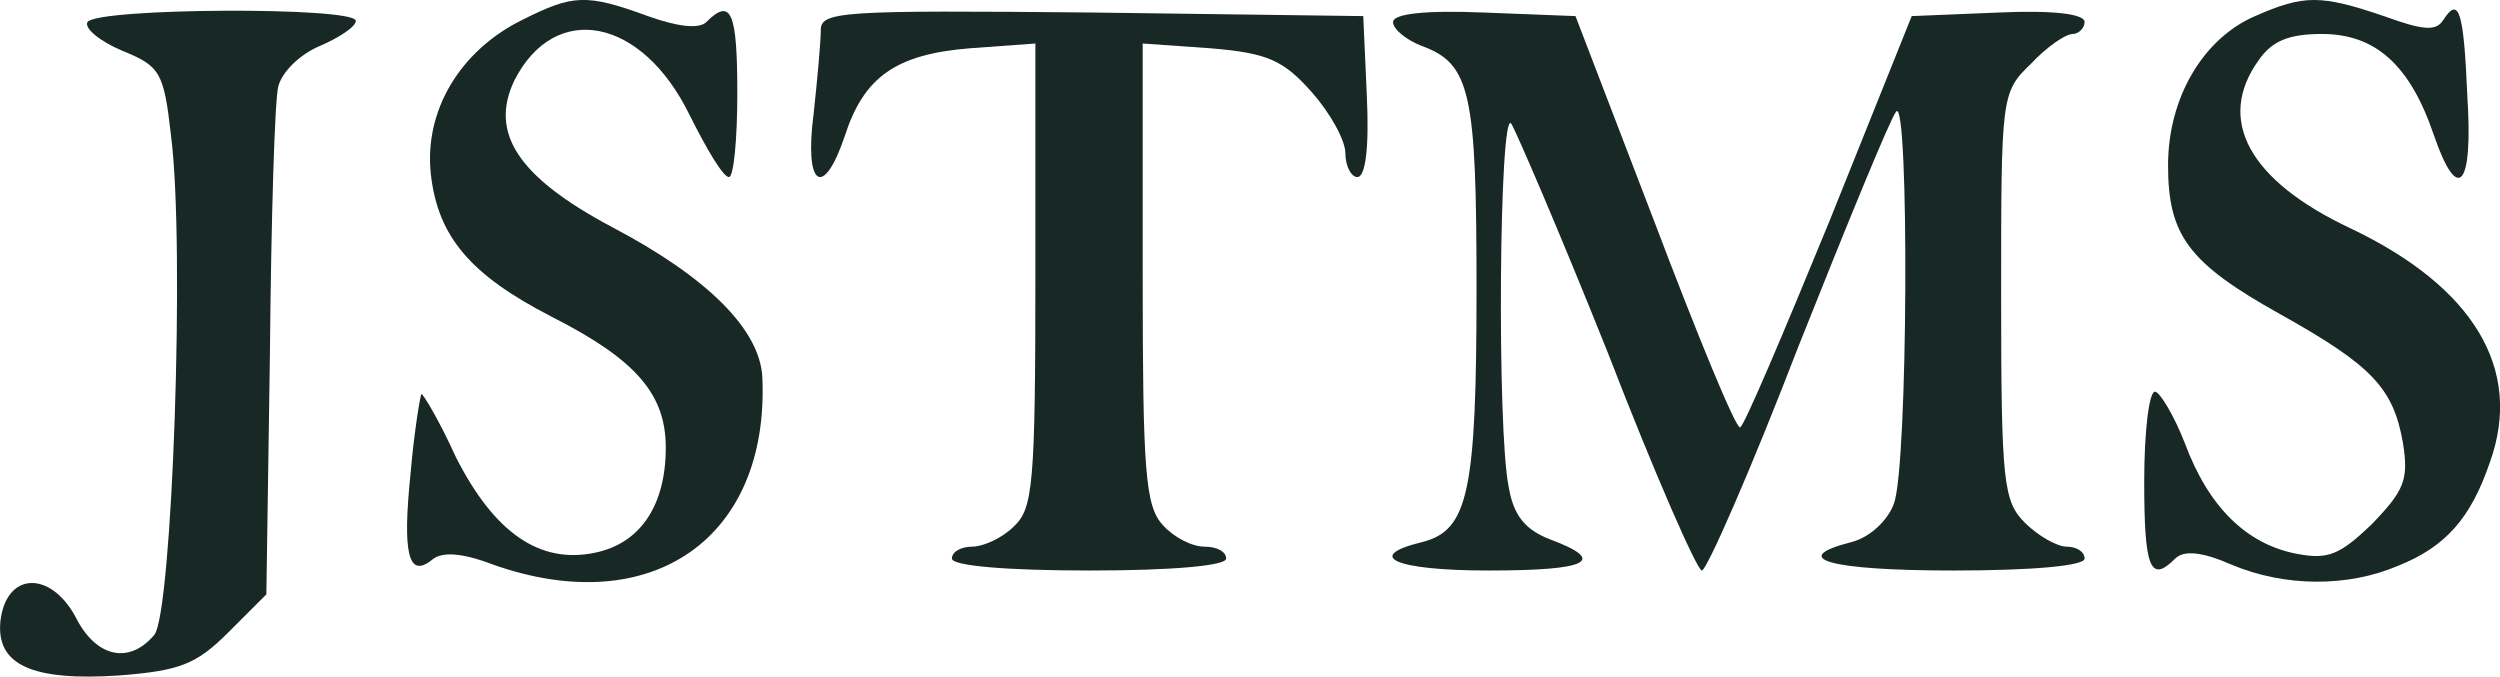
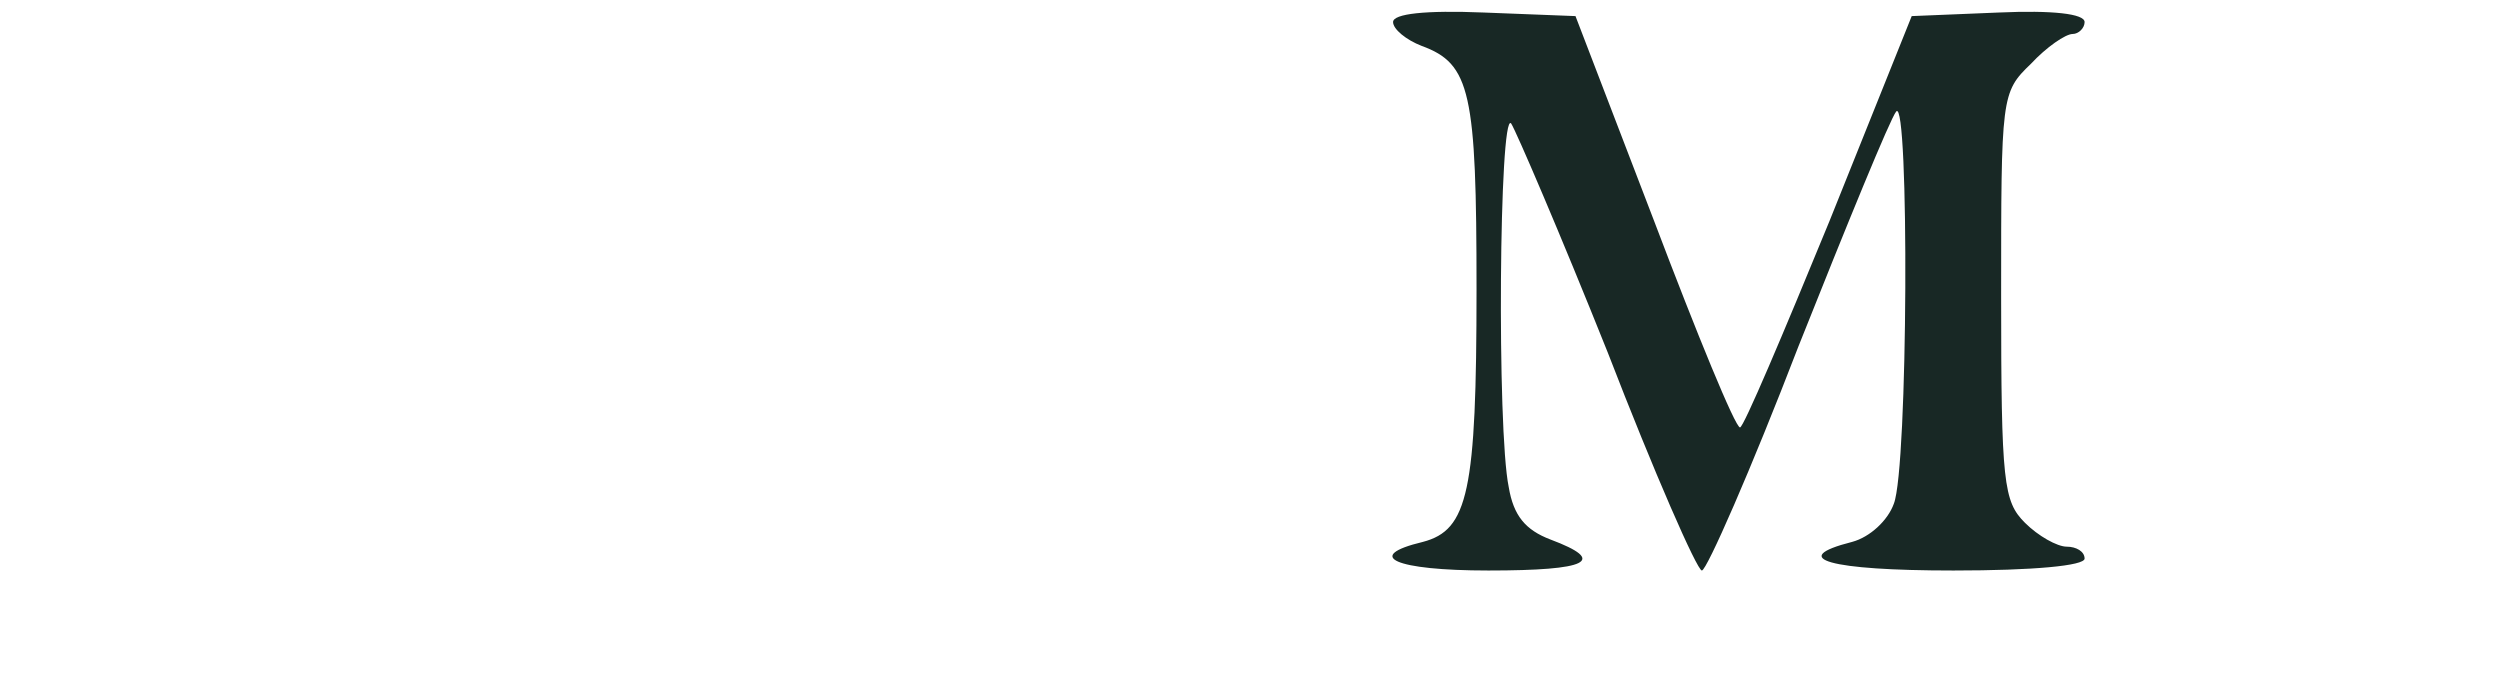
<svg xmlns="http://www.w3.org/2000/svg" version="1.0" preserveAspectRatio="xMidYMid meet" viewBox="18.16 33.15 209.68 56.75">
  <g transform="translate(0,101) scale(0.1,-0.1)" fill="#182825" stroke="none">
-     <path d="M620 662 c-53 -26 -83 -77 -77 -130 6 -52 33 -84 101 -119 71 -36 96 -65 96 -110 0 -48 -21 -80 -59 -88 -47 -10 -85 17 -117 80 -14 31 -28 54 -29 53 -1 -2 -6 -31 -9 -66 -7 -68 -2 -89 18 -73 8 7 25 6 51 -4 133 -47 232 22 226 157 -2 40 -46 84 -126 126 -79 42 -103 79 -82 123 34 67 107 53 147 -29 14 -28 28 -52 33 -52 4 0 7 32 7 70 0 68 -5 81 -26 60 -6 -6 -24 -4 -49 5 -52 19 -63 18 -105 -3z" />
-     <path d="M2073 665 c-44 -19 -73 -69 -73 -125 0 -59 17 -82 94 -125 77 -43 95 -62 103 -108 5 -31 1 -40 -26 -68 -27 -26 -37 -30 -63 -25 -42 8 -74 39 -94 93 -9 23 -21 43 -25 43 -5 0 -9 -34 -9 -75 0 -73 5 -86 26 -65 7 7 22 6 47 -5 45 -19 98 -19 140 -1 40 16 61 40 77 87 28 78 -14 147 -117 196 -85 40 -113 91 -77 141 11 16 25 22 53 22 45 0 74 -26 94 -85 20 -58 33 -44 28 33 -3 71 -7 84 -20 64 -6 -10 -17 -9 -50 3 -53 18 -67 18 -108 0z" />
-     <path d="M255 660 c-3 -5 10 -16 29 -24 32 -13 35 -18 41 -71 12 -92 1 -401 -14 -419 -21 -25 -49 -19 -66 15 -21 39 -58 38 -63 -3 -4 -37 26 -51 100 -46 50 4 64 9 91 36 l32 32 3 203 c1 111 4 212 7 223 3 12 18 27 35 34 16 7 30 16 30 21 0 12 -217 11 -225 -1z" />
-     <path d="M870 653 c0 -10 -3 -42 -6 -70 -8 -61 8 -72 26 -19 16 50 43 69 105 74 l55 4 0 -194 c0 -176 -2 -196 -18 -211 -10 -10 -26 -17 -35 -17 -9 0 -17 -4 -17 -10 0 -6 45 -10 115 -10 70 0 115 4 115 10 0 6 -8 10 -18 10 -11 0 -26 8 -35 18 -15 16 -17 46 -17 212 l0 192 57 -4 c48 -4 61 -10 85 -37 15 -17 28 -40 28 -51 0 -11 5 -20 10 -20 7 0 10 25 8 68 l-3 67 -227 3 c-212 2 -228 1 -228 -15z" />
    <path d="M1350 660 c0 -6 11 -15 24 -20 41 -15 46 -39 46 -204 0 -170 -7 -202 -45 -212 -50 -12 -24 -24 55 -24 84 0 100 8 52 26 -21 8 -31 20 -35 44 -10 48 -8 316 2 305 4 -6 41 -92 81 -192 39 -101 75 -183 79 -183 4 0 41 84 81 188 41 103 77 191 82 197 11 13 10 -299 -2 -329 -5 -14 -20 -28 -35 -32 -55 -14 -19 -24 85 -24 67 0 110 4 110 10 0 6 -7 10 -15 10 -8 0 -24 9 -35 20 -18 18 -20 33 -20 190 0 168 0 171 25 195 13 14 29 25 35 25 5 0 10 5 10 10 0 7 -27 10 -72 8 l-73 -3 -69 -172 c-39 -95 -72 -173 -75 -173 -4 0 -36 78 -72 173 l-66 172 -77 3 c-49 2 -76 -1 -76 -8z" />
  </g>
</svg>